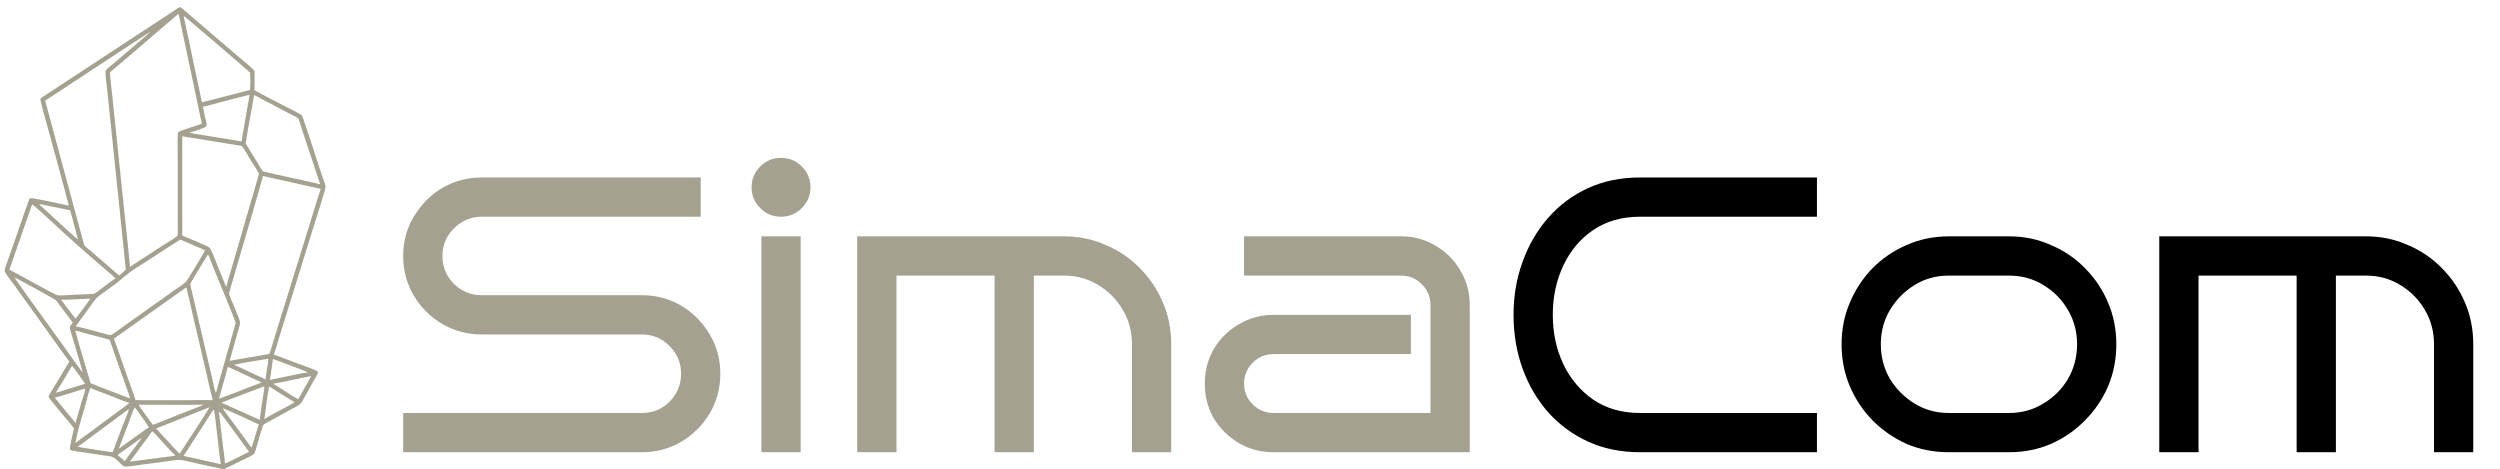
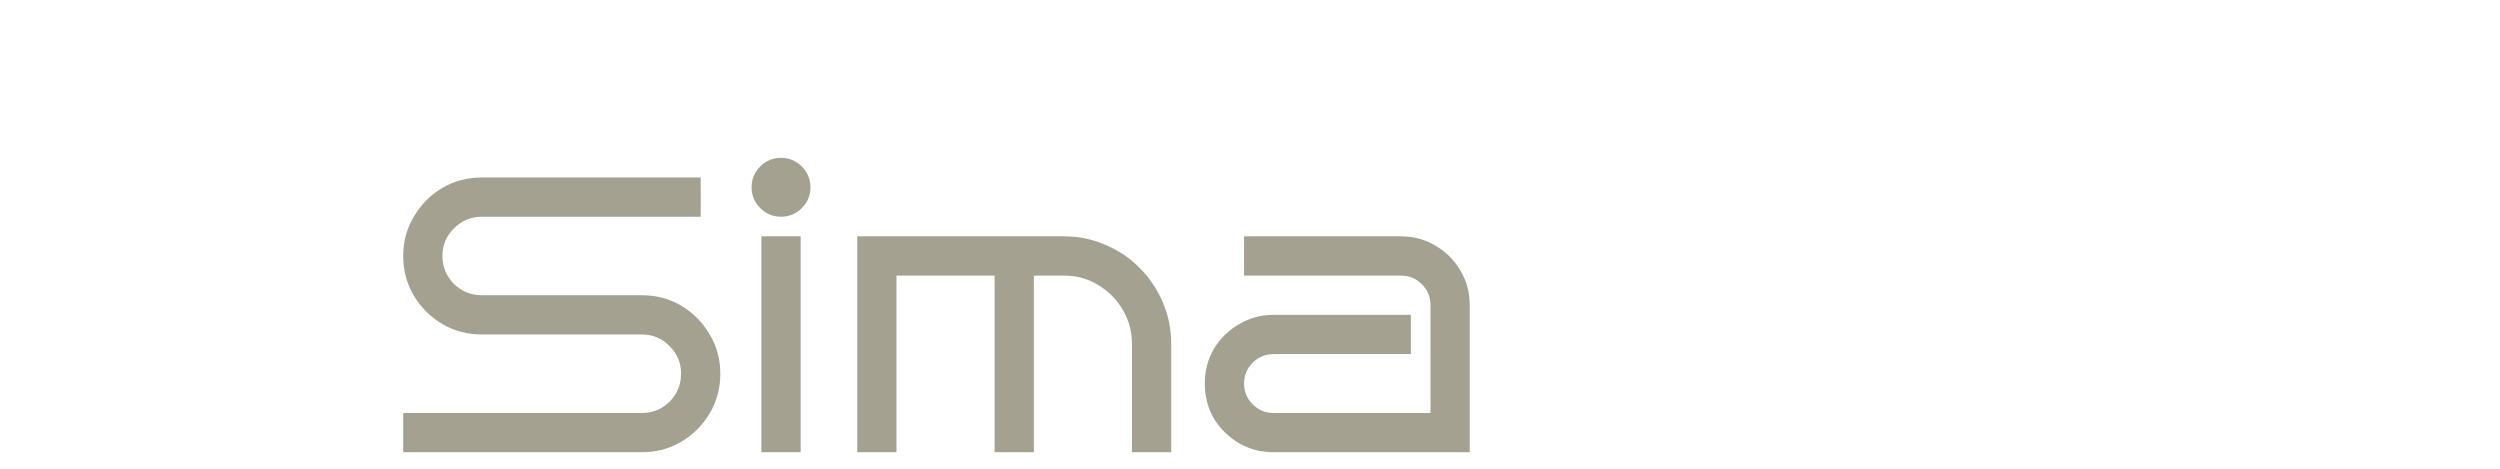
<svg xmlns="http://www.w3.org/2000/svg" width="293" height="55" viewBox="0 0 293 55" fill="none">
  <path d="M84.422 43.8C84.422 45.487 84.008 47.035 83.18 48.446C82.352 49.826 81.248 50.93 79.868 51.758C78.488 52.586 76.939 53 75.222 53H47.254V48.4H75.222C76.51 48.4 77.599 47.955 78.488 47.066C79.377 46.146 79.822 45.057 79.822 43.8C79.822 42.543 79.377 41.469 78.488 40.58C77.599 39.66 76.51 39.2 75.222 39.2H56.454C54.767 39.2 53.219 38.786 51.808 37.958C50.428 37.13 49.324 36.026 48.496 34.646C47.668 33.235 47.254 31.687 47.254 30C47.254 28.313 47.668 26.78 48.496 25.4C49.324 23.989 50.428 22.87 51.808 22.042C53.219 21.214 54.767 20.8 56.454 20.8H82.122V25.4H56.454C55.197 25.4 54.108 25.86 53.188 26.78C52.299 27.669 51.854 28.743 51.854 30C51.854 31.257 52.299 32.346 53.188 33.266C54.108 34.155 55.197 34.6 56.454 34.6H75.222C76.939 34.6 78.488 35.014 79.868 35.842C81.248 36.67 82.352 37.789 83.18 39.2C84.008 40.58 84.422 42.113 84.422 43.8ZM94.986 21.95C94.986 22.901 94.648 23.713 93.974 24.388C93.299 25.063 92.487 25.4 91.536 25.4C90.585 25.4 89.772 25.063 89.098 24.388C88.423 23.713 88.086 22.901 88.086 21.95C88.086 20.999 88.423 20.187 89.098 19.512C89.772 18.837 90.585 18.5 91.536 18.5C92.487 18.5 93.299 18.837 93.974 19.512C94.648 20.187 94.986 20.999 94.986 21.95ZM93.836 53H89.236V27.7H93.836V53ZM105.066 53H100.466V27.7H124.708C126.456 27.7 128.082 28.037 129.584 28.712C131.118 29.356 132.452 30.261 133.586 31.426C134.752 32.591 135.656 33.941 136.3 35.474C136.944 36.977 137.266 38.602 137.266 40.35V53H132.666V40.35C132.666 38.878 132.314 37.544 131.608 36.348C130.903 35.121 129.937 34.14 128.71 33.404C127.514 32.668 126.18 32.3 124.708 32.3H121.166V53H116.566V32.3H105.066V53ZM172.253 53H149.253C147.781 53 146.431 52.647 145.205 51.942C143.978 51.206 142.997 50.24 142.261 49.044C141.555 47.817 141.203 46.453 141.203 44.95C141.203 43.447 141.555 42.098 142.261 40.902C142.997 39.675 143.978 38.709 145.205 38.004C146.431 37.268 147.781 36.9 149.253 36.9H165.353V41.5H149.253C148.302 41.5 147.489 41.837 146.815 42.512C146.14 43.187 145.803 43.999 145.803 44.95C145.803 45.901 146.14 46.713 146.815 47.388C147.489 48.063 148.302 48.4 149.253 48.4H167.653V35.75C167.653 34.799 167.315 33.987 166.641 33.312C165.966 32.637 165.153 32.3 164.203 32.3H145.803V27.7H164.203C165.705 27.7 167.055 28.068 168.251 28.804C169.477 29.509 170.443 30.475 171.149 31.702C171.885 32.898 172.253 34.247 172.253 35.75V53Z" fill="#A4A191" />
-   <path d="M212.945 53H192.199C189.961 53 187.937 52.586 186.127 51.758C184.318 50.93 182.754 49.78 181.435 48.308C180.147 46.836 179.151 45.134 178.445 43.202C177.74 41.239 177.387 39.139 177.387 36.9C177.387 34.692 177.74 32.622 178.445 30.69C179.151 28.727 180.147 27.01 181.435 25.538C182.754 24.035 184.318 22.87 186.127 22.042C187.937 21.214 189.961 20.8 192.199 20.8H212.945V25.4H192.199C190.083 25.4 188.259 25.921 186.725 26.964C185.223 27.976 184.057 29.356 183.229 31.104C182.401 32.852 181.987 34.784 181.987 36.9C181.987 39.016 182.401 40.948 183.229 42.696C184.057 44.413 185.223 45.793 186.725 46.836C188.259 47.879 190.083 48.4 192.199 48.4H212.945V53ZM248.033 40.35C248.033 42.098 247.711 43.739 247.067 45.272C246.423 46.775 245.518 48.109 244.353 49.274C243.218 50.439 241.884 51.359 240.351 52.034C238.848 52.678 237.223 53 235.475 53H228.391C226.643 53 225.002 52.678 223.469 52.034C221.966 51.359 220.632 50.439 219.467 49.274C218.332 48.109 217.443 46.775 216.799 45.272C216.155 43.739 215.833 42.098 215.833 40.35C215.833 38.602 216.155 36.977 216.799 35.474C217.443 33.941 218.332 32.591 219.467 31.426C220.632 30.261 221.966 29.356 223.469 28.712C225.002 28.037 226.643 27.7 228.391 27.7H235.475C237.223 27.7 238.848 28.037 240.351 28.712C241.884 29.356 243.218 30.261 244.353 31.426C245.518 32.591 246.423 33.941 247.067 35.474C247.711 36.977 248.033 38.602 248.033 40.35ZM243.433 40.35C243.433 38.878 243.08 37.544 242.375 36.348C241.67 35.121 240.704 34.14 239.477 33.404C238.281 32.668 236.947 32.3 235.475 32.3H228.391C226.919 32.3 225.585 32.668 224.389 33.404C223.193 34.14 222.227 35.121 221.491 36.348C220.786 37.544 220.433 38.878 220.433 40.35C220.433 41.822 220.786 43.171 221.491 44.398C222.227 45.594 223.193 46.56 224.389 47.296C225.585 48.032 226.919 48.4 228.391 48.4H235.475C236.947 48.4 238.281 48.032 239.477 47.296C240.704 46.56 241.67 45.594 242.375 44.398C243.08 43.171 243.433 41.822 243.433 40.35ZM257.666 53H253.066V27.7H277.308C279.056 27.7 280.681 28.037 282.184 28.712C283.717 29.356 285.051 30.261 286.186 31.426C287.351 32.591 288.256 33.941 288.9 35.474C289.544 36.977 289.866 38.602 289.866 40.35V53H285.266V40.35C285.266 38.878 284.913 37.544 284.208 36.348C283.503 35.121 282.537 34.14 281.31 33.404C280.114 32.668 278.78 32.3 277.308 32.3H273.766V53H269.166V32.3H257.666V53Z" fill="black" />
  <g clip-path="url(#clip0_4125_46)">
-     <path d="M-7.74 0.859H20.992H21.174H46.44V55H26.269H25.992H-7.74V0.859ZM-7.74 0.859V55H25.992C25.774 54.858 24.523 54.639 24.169 54.559L22.305 54.139C21.911 54.05 21.496 53.927 21.092 53.908C20.593 53.885 20.052 54.004 19.556 54.07L16.488 54.47C15.901 54.549 15.195 54.693 14.613 54.685C14.601 54.685 14.589 54.685 14.577 54.684C14.078 54.411 13.756 53.831 13.247 53.585C12.955 53.443 12.419 53.416 12.094 53.366L9.621 52.988C9.241 52.932 8.841 52.902 8.468 52.82C8.372 52.799 8.254 52.767 8.202 52.675C8.108 52.51 8.61 50.502 8.676 50.198C8.307 49.67 5.752 46.776 5.703 46.516C5.688 46.437 5.785 46.272 5.826 46.197C6.063 45.758 6.345 45.332 6.603 44.904L8.122 42.382C7.55 41.62 7.005 40.836 6.45 40.062L3.392 35.804L1.609 33.325C1.279 32.87 0.911 32.417 0.613 31.942C0.516 31.787 0.536 31.692 0.577 31.522C0.666 31.159 0.821 30.793 0.945 30.44L1.679 28.338L2.772 25.203C2.961 24.662 3.134 24.107 3.343 23.573C3.376 23.488 3.464 23.26 3.542 23.226C3.713 23.15 7.615 23.987 8.067 24.098C7.328 21.236 6.528 18.385 5.755 15.532C5.437 14.361 5.09 13.191 4.806 12.013C4.779 11.899 4.725 11.724 4.745 11.608C4.765 11.493 4.897 11.428 4.986 11.369L17.383 3.232C18.583 2.439 19.804 1.67 20.992 0.859H-7.74ZM21.174 0.859C21.606 1.18 22.005 1.553 22.413 1.904L24.384 3.593L27.901 6.604C28.236 6.891 29.665 8.034 29.835 8.326C29.842 9.073 29.841 9.819 29.833 10.566C31.149 11.314 32.518 11.987 33.858 12.693C34.292 12.922 35.059 13.254 35.409 13.547C36.117 15.535 36.742 17.559 37.405 19.563L37.916 21.107C37.997 21.35 38.137 21.653 38.162 21.905C38.184 22.128 36.895 26.112 36.695 26.756L33.499 37.047L32.565 40.055C32.413 40.544 32.295 41.09 32.082 41.551C33.068 41.903 34.044 42.287 35.025 42.655C35.653 42.89 36.304 43.101 36.917 43.369C37.014 43.411 37.175 43.47 37.23 43.561C37.275 43.633 37.23 43.771 37.202 43.842C37.106 44.086 36.946 44.317 36.815 44.544L36.213 45.61C36.001 45.987 35.476 47.034 35.225 47.305C34.978 47.572 34.504 47.764 34.185 47.939L32.039 49.118C31.654 49.331 31.224 49.53 30.87 49.788L30.856 49.824C30.563 50.571 30.331 51.499 30.096 52.278C30.02 52.531 29.957 52.805 29.859 53.049C29.815 53.16 29.71 53.252 29.614 53.318C29.338 53.509 28.999 53.641 28.696 53.789L26.988 54.625C26.751 54.742 26.485 54.849 26.269 55H46.44V0.859H21.174ZM20.878 1.646L15.617 6.158L13.835 7.678C13.524 7.942 13.172 8.202 12.892 8.499C12.914 9.278 13.04 10.075 13.121 10.851L13.589 15.351L14.661 25.663C14.856 27.531 15.076 29.4 15.24 31.271L15.529 31.073L18.971 28.838C19.538 28.47 20.151 28.126 20.69 27.721C20.756 27.671 20.793 27.646 20.811 27.562C20.865 27.312 20.835 27.01 20.835 26.754L20.835 25.397L20.833 19.059C20.832 18.006 20.798 16.939 20.834 15.887C20.837 15.777 20.84 15.601 20.889 15.504C20.897 15.489 20.947 15.452 20.953 15.448C21.167 15.299 23.252 14.647 23.675 14.505C23.378 13.37 23.174 12.193 22.931 11.044L21.573 4.647L21.186 2.827C21.114 2.487 21.057 2.134 20.967 1.8C20.952 1.742 20.942 1.688 20.892 1.651C20.888 1.648 20.883 1.648 20.878 1.646ZM17.542 3.768C15.972 4.763 14.426 5.805 12.872 6.825L5.292 11.8L8.458 23.52L9.373 26.895C9.538 27.505 9.717 28.115 9.864 28.73C10.089 28.979 10.371 29.195 10.63 29.407L12.742 31.226C13.147 31.576 13.548 31.963 13.981 32.275C14.232 32.052 14.518 31.837 14.748 31.595L12.97 14.45L12.536 10.279C12.485 9.793 12.327 8.816 12.368 8.374C12.376 8.286 12.408 8.239 12.465 8.173C12.61 8.003 12.805 7.863 12.976 7.718L13.888 6.942C15.11 5.898 16.362 4.872 17.556 3.796C17.546 3.769 17.554 3.775 17.542 3.768ZM30.823 20.622C29.938 23.866 28.955 27.089 28.017 30.319L27.272 32.883C27.123 33.395 26.96 33.907 26.836 34.425L26.845 34.455C27.023 35.041 28.166 37.48 28.137 37.814C28.136 37.828 28.135 37.843 28.134 37.857C28.104 38.174 27.984 38.501 27.898 38.807L27.484 40.271L27.12 41.557C27.052 41.799 26.995 42.054 26.904 42.288L31.565 41.483C31.805 40.879 31.968 40.219 32.161 39.597L33.295 35.944L36.129 26.82C36.613 25.259 37.071 23.684 37.587 22.134C36.169 21.833 34.757 21.503 33.342 21.186C32.506 20.998 31.651 20.84 30.823 20.622ZM21.36 15.964L21.357 23.872C21.357 25.114 21.38 26.361 21.354 27.604C21.776 27.786 24.361 28.835 24.58 29.032C24.78 29.211 26.26 33.071 26.508 33.641C26.8 32.631 27.078 31.613 27.388 30.607L29.347 23.855C29.684 22.694 30.038 21.534 30.355 20.367C30.047 19.785 29.666 19.226 29.32 18.665C29.004 18.153 28.705 17.612 28.36 17.121C27.701 16.984 27.033 16.891 26.369 16.784L23.222 16.27C22.864 16.21 22.505 16.153 22.147 16.098C21.886 16.059 21.613 16.038 21.36 15.964ZM21.779 33.713L16.428 37.509L14.477 38.893C14.103 39.158 13.711 39.415 13.357 39.705L15.012 44.399C15.303 45.224 15.616 46.048 15.885 46.88C16.094 46.889 16.303 46.902 16.512 46.901L22.12 46.903C23.05 46.902 23.998 46.86 24.927 46.901C24.651 45.813 24.417 44.711 24.161 43.617L22.55 36.734C22.322 35.76 22.125 34.77 21.874 33.803C21.865 33.768 21.851 33.748 21.826 33.722L21.779 33.713ZM3.767 23.949L1.978 29.077L1.395 30.747C1.296 31.03 1.209 31.323 1.094 31.6C1.84 31.958 6.418 34.556 6.746 34.603C7.142 34.66 7.611 34.596 8.014 34.579L10.783 34.454C10.868 34.447 10.972 34.444 11.05 34.41C11.305 34.301 11.561 34.07 11.784 33.905C12.362 33.477 12.936 33.009 13.545 32.625C13.224 32.3 12.857 32.012 12.51 31.714L10.726 30.182C9.419 29.063 8.154 27.906 6.883 26.748C6.523 26.42 4.008 24.061 3.767 23.949ZM21.109 28.085C19.914 28.831 18.741 29.619 17.56 30.387C16.792 30.885 15.985 31.36 15.243 31.896C14.681 32.302 14.184 32.795 13.621 33.208L12.179 34.262C11.891 34.473 11.563 34.677 11.316 34.934C10.988 35.275 10.713 35.719 10.433 36.1C9.908 36.809 9.388 37.522 8.871 38.238C9.943 38.472 11.008 38.783 12.07 39.063C12.283 39.122 12.868 39.347 13.051 39.245C13.535 38.977 14.052 38.548 14.512 38.222L17.457 36.132L20.443 34.012C20.82 33.745 21.493 33.329 21.799 33.017C21.98 32.833 23.872 29.677 24.044 29.33C23.414 29.067 22.787 28.797 22.163 28.521C21.817 28.37 21.468 28.202 21.109 28.085ZM29.766 11.149C29.704 11.648 29.604 12.144 29.519 12.639C29.278 14.029 28.992 15.429 28.798 16.826L30.139 18.998C30.356 19.35 30.563 19.759 30.819 20.081C32.773 20.571 34.758 20.947 36.718 21.409C36.992 21.467 37.266 21.529 37.538 21.594C37.386 21.24 37.279 20.86 37.159 20.494L36.577 18.727C36.046 17.12 35.482 15.518 34.991 13.899C34.693 13.68 34.311 13.519 33.982 13.346L32.078 12.344L30.567 11.55C30.315 11.417 30.036 11.235 29.766 11.149ZM24.361 29.847C23.956 30.46 23.589 31.103 23.209 31.732C22.906 32.233 22.576 32.733 22.302 33.25C22.326 33.573 22.424 33.898 22.497 34.213L22.841 35.677L24.057 40.874L24.884 44.409C24.985 44.844 25.109 45.599 25.272 45.979L25.309 46.008C25.355 45.957 25.359 45.914 25.372 45.849C25.544 45.146 25.756 44.451 25.952 43.754L27.049 39.875C27.243 39.192 27.463 38.506 27.624 37.815C26.916 35.934 26.113 34.078 25.357 32.214L24.683 30.548C24.601 30.346 24.533 30.084 24.421 29.9C24.406 29.875 24.386 29.86 24.361 29.847ZM21.517 1.862C22.047 4.235 22.526 6.622 23.032 9L23.455 10.989C23.525 11.32 23.581 11.662 23.668 11.987C24.22 11.874 24.767 11.715 25.313 11.574L28.232 10.819C28.588 10.727 28.944 10.626 29.304 10.551C29.355 9.891 29.347 9.172 29.314 8.512C28.629 7.889 21.686 1.923 21.517 1.862ZM8.826 38.765C9.37 40.825 10.023 42.864 10.617 44.91C11.309 45.206 12.021 45.463 12.724 45.734C13.562 46.056 14.398 46.391 15.243 46.697C15.185 46.37 15.037 46.033 14.925 45.719L14.368 44.153L13.32 41.175C13.161 40.724 13.018 40.258 12.846 39.813C11.926 39.557 10.999 39.323 10.076 39.078C9.742 38.99 9.147 38.782 8.826 38.765ZM29.168 11.12L25.637 12.035C25.028 12.194 24.407 12.389 23.789 12.506C23.862 12.975 23.971 13.445 24.076 13.909C24.123 14.118 24.201 14.348 24.215 14.562C24.221 14.643 24.212 14.728 24.166 14.798C24.014 15.029 22.539 15.44 22.187 15.558L22.822 15.675L26.887 16.337C27.365 16.414 27.844 16.509 28.323 16.575C28.375 16.046 28.489 15.515 28.579 14.991L29.035 12.362C29.097 11.999 29.192 11.617 29.23 11.253C29.236 11.192 29.241 11.179 29.209 11.124L29.168 11.12ZM1.718 32.529C1.737 32.578 1.756 32.62 1.786 32.663C3.641 35.33 5.581 37.943 7.473 40.584C7.737 40.953 9.493 43.466 9.642 43.578L9.657 43.549L9.675 43.55L9.655 43.529C9.635 43.442 9.615 43.355 9.592 43.269L8.678 40.148C8.506 39.558 8.292 38.96 8.168 38.359C8.258 38.154 8.399 37.982 8.527 37.8L7.192 36.033C6.969 35.74 6.747 35.388 6.481 35.135C6.4 35.058 2.055 32.645 1.718 32.529ZM10.591 45.463C10.319 46.184 10.139 46.998 9.924 47.742C9.527 49.117 9.071 50.51 8.85 51.928C9.708 51.217 10.658 50.617 11.529 49.923C12.268 49.398 12.991 48.847 13.719 48.308C14.202 47.95 14.709 47.606 15.17 47.221C14.278 46.946 13.394 46.554 12.523 46.216C11.91 45.979 11.171 45.745 10.591 45.463ZM25.055 47.988C24.697 48.435 24.403 48.969 24.091 49.452L22.47 51.954C22.152 52.447 21.847 52.955 21.506 53.431C22.02 53.541 22.534 53.654 23.047 53.769L25.874 54.405C25.722 53.612 25.186 48.12 25.055 47.988ZM24.474 47.758C23.384 48.205 22.29 48.641 21.192 49.068C20.226 49.453 19.263 49.852 18.288 50.215C18.779 50.766 19.295 51.295 19.796 51.838C20.206 52.275 20.617 52.783 21.071 53.169C21.476 52.489 24.507 47.935 24.529 47.768C24.48 47.755 24.499 47.753 24.474 47.758ZM15.067 47.965L9.11 52.376L9.727 52.475C10.884 52.654 12.042 52.855 13.203 53.009C13.63 51.805 14.112 50.616 14.569 49.423C14.715 49.039 15.023 48.369 15.094 48.008L15.067 47.965ZM30.908 45.298L27.815 46.475C27.194 46.71 26.561 46.933 25.953 47.203C26.459 47.404 26.957 47.635 27.45 47.866L29.405 48.741C29.752 48.897 30.118 49.038 30.45 49.221C30.537 48.263 30.712 47.299 30.849 46.345C30.886 46.092 31.004 45.554 30.977 45.327C30.931 45.295 30.955 45.303 30.908 45.298ZM25.647 48.195L26.12 52.157C26.206 52.877 26.321 53.606 26.371 54.329C27.027 54.044 27.662 53.704 28.306 53.391C28.597 53.247 28.9 53.111 29.184 52.954C28.753 52.382 25.831 48.286 25.647 48.195ZM16.257 47.413C16.315 47.647 17.666 49.44 17.915 49.781C18.366 49.647 18.804 49.45 19.242 49.278C20.226 48.889 21.205 48.473 22.196 48.102C22.749 47.877 23.348 47.693 23.875 47.414C22.228 47.477 20.567 47.435 18.918 47.435L17.25 47.436C16.924 47.436 16.579 47.457 16.257 47.413ZM17.831 50.546C17.446 51.126 17.009 51.679 16.595 52.239C16.136 52.86 15.69 53.497 15.213 54.104C16.016 53.994 16.819 53.889 17.624 53.79L19.503 53.545C19.853 53.499 20.218 53.47 20.562 53.395C19.852 52.723 19.21 51.963 18.539 51.252C18.344 51.044 18.065 50.678 17.831 50.546ZM26.704 42.989C26.395 44.244 25.983 45.474 25.668 46.728C26.633 46.358 27.622 46.021 28.576 45.624L29.837 45.142C30.11 45.038 30.402 44.945 30.66 44.807C30.228 44.645 29.814 44.436 29.396 44.24C28.502 43.821 27.612 43.379 26.704 42.989ZM26.105 47.853C26.457 48.413 26.89 48.945 27.282 49.478L29.479 52.473C29.548 52.266 29.615 52.057 29.678 51.848L30.326 49.738C29.887 49.519 26.298 47.874 26.105 47.853ZM9.935 45.544C8.765 45.904 7.597 46.29 6.417 46.614C6.878 47.187 7.364 47.742 7.819 48.32C8.16 48.735 8.532 49.141 8.847 49.575L9.625 46.892C9.742 46.486 9.937 45.986 9.988 45.573C9.953 45.539 9.973 45.544 9.935 45.544ZM15.792 47.747C15.514 48.267 15.334 48.884 15.123 49.438L13.919 52.597C14.249 52.352 14.582 52.11 14.918 51.872C15.452 51.493 15.984 51.111 16.515 50.727C16.822 50.506 17.128 50.264 17.456 50.075C17.332 49.839 15.94 47.871 15.792 47.747ZM31.54 45.303C31.303 46.56 31.15 47.863 30.982 49.133C31.564 48.716 32.257 48.408 32.88 48.055C33.421 47.756 34.005 47.478 34.518 47.135C33.781 46.727 33.073 46.247 32.358 45.801C32.097 45.639 31.817 45.43 31.54 45.303ZM4.587 23.935C4.745 24.123 4.954 24.282 5.136 24.446L6.126 25.352C7.087 26.228 8.032 27.14 9.021 27.983C9.057 28.014 9.09 28.028 9.137 28.035L8.534 25.799C8.432 25.419 8.341 25.03 8.225 24.655C7.396 24.469 6.56 24.309 5.727 24.141C5.443 24.084 4.852 23.92 4.587 23.935ZM36.368 44.088C34.913 44.389 33.458 44.713 31.997 44.985C32.426 45.196 32.823 45.484 33.232 45.731C33.653 45.995 34.572 46.633 34.975 46.791C35.153 46.332 36.424 44.3 36.438 44.102C36.387 44.078 36.411 44.078 36.368 44.088ZM31.982 42.079C31.927 42.563 31.853 43.046 31.785 43.529C31.738 43.859 31.704 44.198 31.629 44.522C32.754 44.282 33.888 44.075 35.011 43.823C35.366 43.753 35.724 43.671 36.085 43.644C35.407 43.319 34.675 43.079 33.971 42.816C33.312 42.569 32.652 42.292 31.982 42.079ZM31.379 42.055C30.061 42.277 28.725 42.471 27.42 42.752C27.865 42.933 28.299 43.144 28.735 43.348C29.53 43.729 30.328 44.103 31.129 44.47C31.177 43.909 31.28 43.346 31.361 42.788C31.394 42.557 31.446 42.313 31.453 42.08L31.415 42.047L31.379 42.055ZM8.436 42.877C7.805 43.926 7.198 45.004 6.53 46.029C6.923 45.925 7.367 45.818 7.743 45.665L9.979 44.979C9.759 44.679 8.623 42.992 8.436 42.877ZM10.475 35.001C9.375 35.035 8.266 35.141 7.166 35.125C7.493 35.575 7.824 36.055 8.19 36.473C8.402 36.771 8.623 37.072 8.855 37.354C9.084 37.064 10.507 35.194 10.557 35.029C10.513 34.989 10.539 35 10.475 35.001ZM16.511 51.373C15.92 51.809 15.324 52.236 14.723 52.657C14.414 52.877 14.072 53.089 13.792 53.342L14.19 53.67C14.331 53.802 14.472 53.93 14.626 54.046C14.899 53.623 15.216 53.223 15.516 52.819C15.861 52.352 16.199 51.877 16.552 51.416L16.541 51.381L16.511 51.373Z" fill="#A4A191" />
-   </g>
+     </g>
  <defs>
    <clipPath id="clip0_4125_46">
-       <rect width="43" height="55" fill="white" />
-     </clipPath>
+       </clipPath>
  </defs>
</svg>